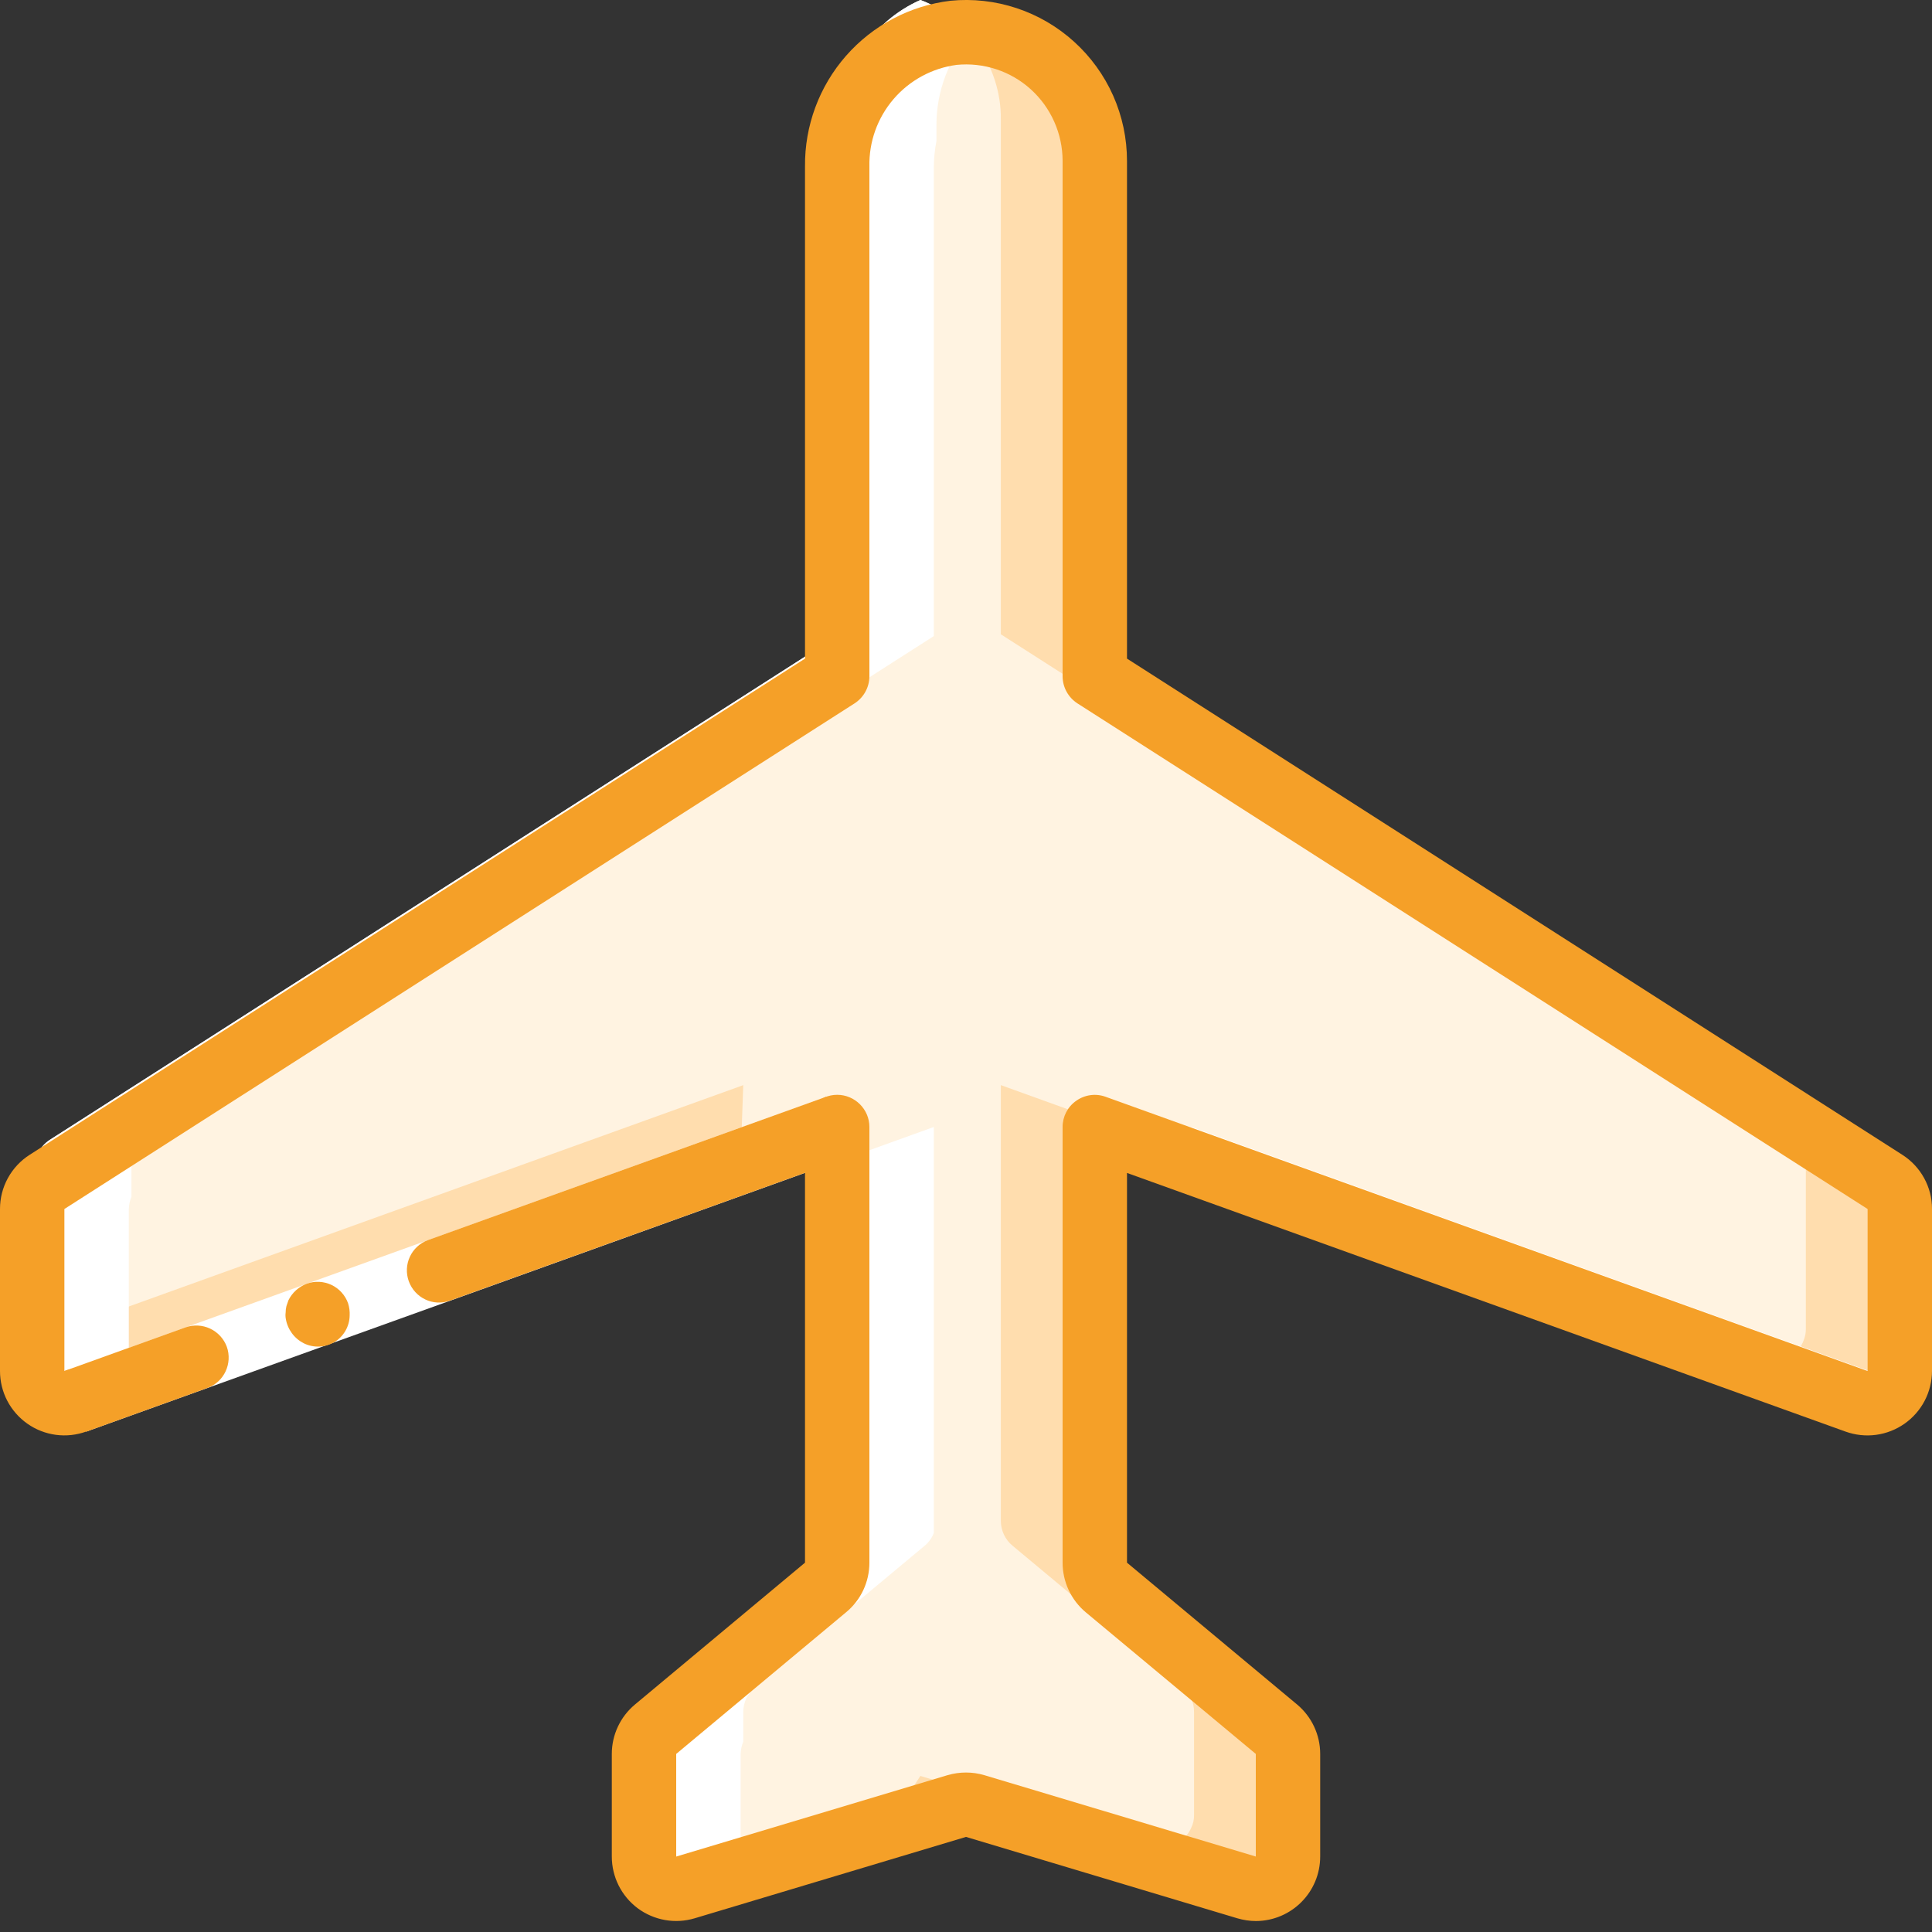
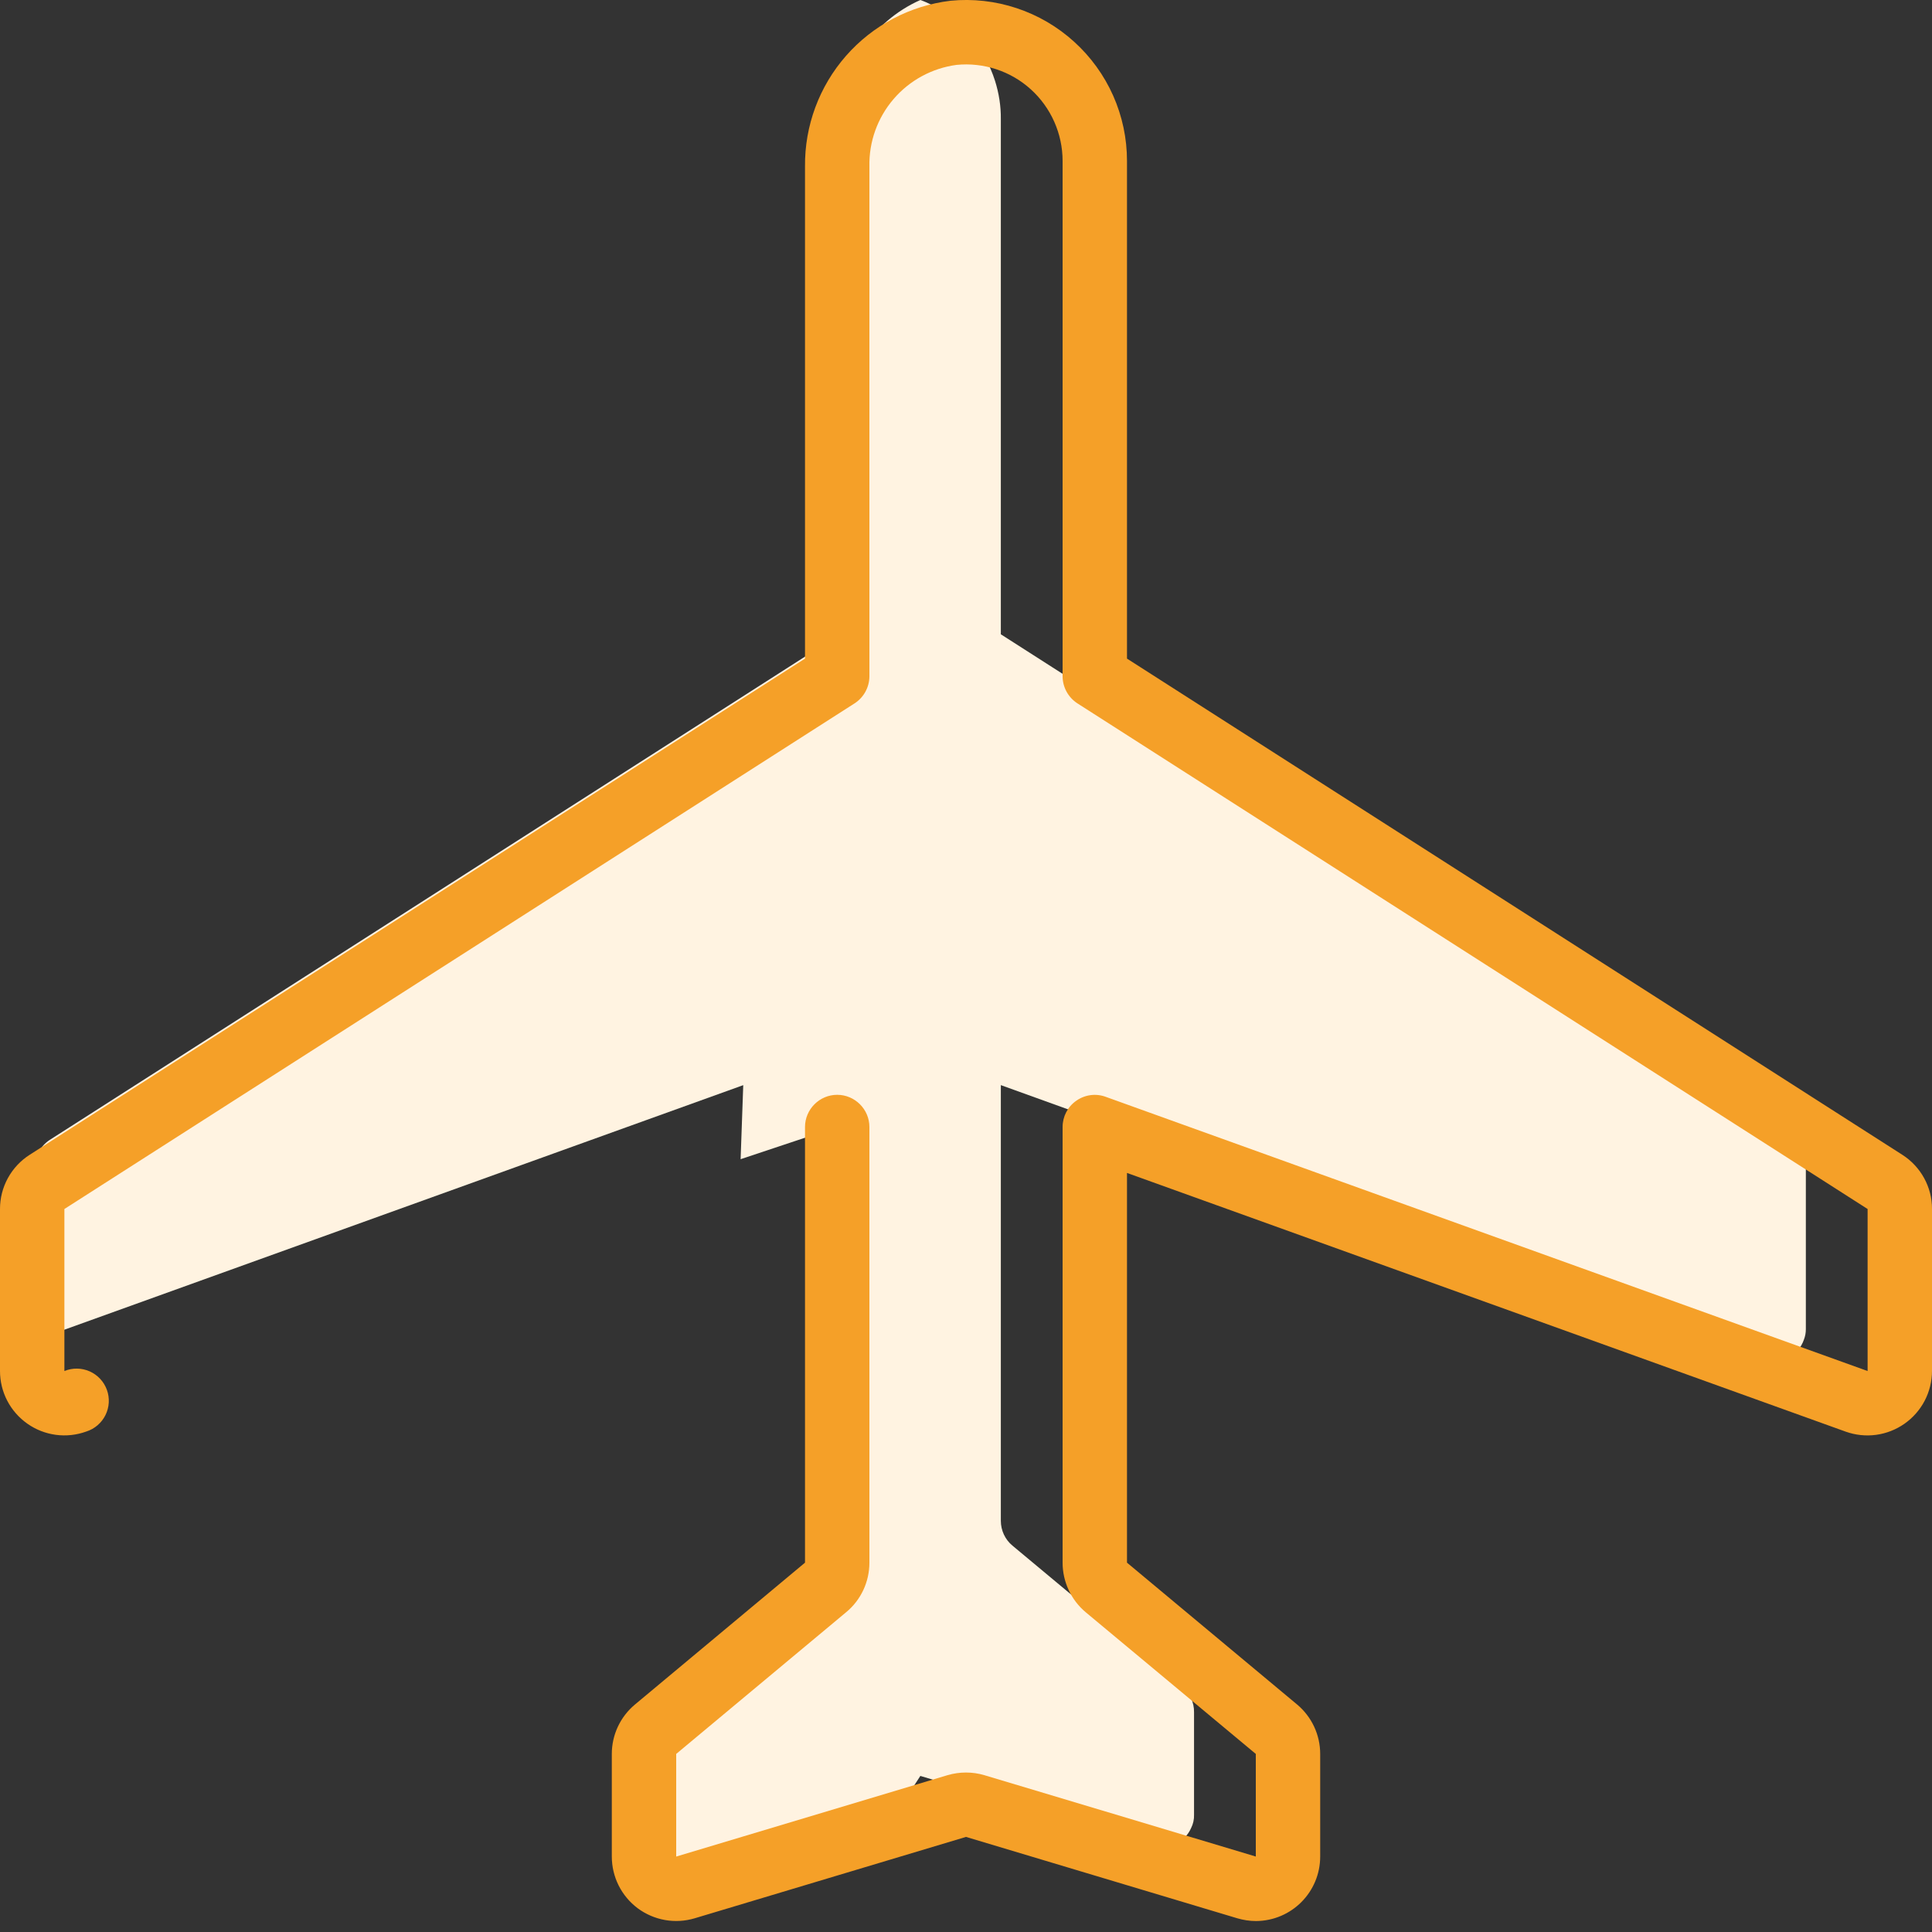
<svg xmlns="http://www.w3.org/2000/svg" width="64" height="64" viewBox="0 0 64 64" fill="none">
  <rect x="0" y="0" width="64" height="64" fill="#333333" stroke="none" />
  <g clip-path="url(#clip0_119_1934)">
-     <path d="M62.934 40.053V45.421C62.929 45.766 62.763 46.092 62.479 46.291C62.195 46.491 61.834 46.536 61.504 46.421L59.671 45.762L36.267 37.333V51.766C36.266 51.923 36.3 52.078 36.367 52.22C36.433 52.362 36.53 52.488 36.651 52.588L42.283 57.279C42.404 57.38 42.501 57.506 42.568 57.649C42.634 57.791 42.668 57.947 42.667 58.105V61.504C42.667 61.67 42.628 61.834 42.553 61.983C42.478 62.131 42.368 62.26 42.234 62.357C42.1 62.456 41.946 62.522 41.782 62.55C41.618 62.578 41.45 62.567 41.292 62.517L39.372 61.941L32.309 59.829C32.109 59.759 31.891 59.759 31.692 59.829L30.4 60.213L22.71 62.517C22.463 62.597 22.195 62.583 21.959 62.476C21.722 62.37 21.533 62.179 21.43 61.941C21.366 61.804 21.334 61.655 21.334 61.504V58.105C21.332 57.947 21.366 57.791 21.433 57.649C21.499 57.506 21.596 57.38 21.718 57.279L27.35 52.588C27.47 52.488 27.567 52.362 27.634 52.22C27.7 52.078 27.734 51.923 27.734 51.766V37.333L24.534 38.487L2.496 46.421C2.363 46.469 2.222 46.491 2.081 46.483C1.94 46.476 1.802 46.441 1.674 46.38C1.547 46.318 1.433 46.232 1.34 46.126C1.246 46.02 1.175 45.896 1.13 45.762C1.088 45.653 1.067 45.538 1.067 45.421V40.054C1.067 39.688 1.25 39.346 1.558 39.146L27.734 22.4V5.517C27.728 4.644 27.978 3.788 28.451 3.054C28.925 2.321 29.602 1.741 30.4 1.387C30.778 1.229 31.177 1.128 31.584 1.087C31.721 1.078 31.863 1.066 32 1.066C32.433 1.066 32.867 1.129 33.28 1.258C33.537 1.345 33.788 1.45 34.025 1.578C35.001 2.114 35.735 3.004 36.075 4.065C36.204 4.474 36.267 4.903 36.267 5.332V22.399L62.443 39.146C62.75 39.348 62.934 39.688 62.934 40.053Z" fill="#FFDDAE" />
    <path d="M59.821 38.667V44.033C59.821 44.15 59.8 44.267 59.758 44.374C59.713 44.508 59.641 44.632 59.548 44.738C59.454 44.844 59.34 44.931 59.213 44.992C59.086 45.054 58.948 45.09 58.807 45.098C58.666 45.106 58.525 45.085 58.392 45.038L36.354 37.1L33.154 35.946V50.379C33.154 50.696 33.296 51.001 33.538 51.2L39.17 55.895C39.417 56.096 39.559 56.397 39.554 56.717V60.116C39.559 60.268 39.526 60.418 39.458 60.554C39.355 60.791 39.166 60.982 38.93 61.089C38.694 61.196 38.427 61.212 38.179 61.134L30.488 58.83L29.197 60.821C28.997 60.75 28.779 60.75 28.579 60.821L21.517 62.933C21.454 62.796 21.421 62.647 21.421 62.496V56.717C21.421 56.397 21.563 56.096 21.805 55.895L27.436 51.2C27.558 51.101 27.655 50.975 27.722 50.833C27.788 50.691 27.822 50.536 27.82 50.379L27.733 37.333L24.534 38.4L24.621 35.947L1.222 44.376C1.177 44.267 1.154 44.151 1.154 44.034V38.667C1.154 38.3 1.342 37.963 1.646 37.762L27.821 21.013V4.129C27.817 3.256 28.067 2.401 28.54 1.668C29.014 0.935 29.69 0.355 30.488 0C30.637 0.053 30.779 0.117 30.916 0.192C31.892 0.728 32.625 1.619 32.962 2.679C33.091 3.088 33.159 3.517 33.154 3.946V21.012L59.33 37.762C59.638 37.963 59.821 38.3 59.821 38.667Z" fill="#FFF3E1" />
    <path d="M36.075 4.067C35.863 3.407 35.498 2.807 35.008 2.317C35.5 2.805 35.866 3.406 36.075 4.067Z" fill="#FFE1B6" />
-     <path d="M1.154 38.667V39.646C1.101 39.775 1.071 39.913 1.067 40.054V45.421C1.067 45.538 1.088 45.654 1.13 45.762C1.222 46.029 1.418 46.254 1.675 46.379C1.933 46.505 2.23 46.52 2.496 46.421L4.33 45.762V45.758C4.288 45.651 4.266 45.536 4.267 45.421V40.054C4.271 39.913 4.3 39.775 4.354 39.646V38.667C4.354 38.3 4.542 37.963 4.846 37.762L30.934 21.071V5.517C30.938 5.229 30.967 4.946 31.021 4.671V4.128C31.023 3.003 31.44 1.919 32.192 1.083C32.128 1.079 32.071 1.067 32.009 1.067C31.966 1.024 31.937 0.971 31.896 0.929C31.604 0.641 31.274 0.393 30.916 0.192C30.779 0.117 30.635 0.053 30.488 0C29.69 0.355 29.014 0.935 28.54 1.668C28.067 2.401 27.817 3.256 27.821 4.129V4.671C27.768 4.946 27.738 5.229 27.734 5.517V21.071L1.646 37.762C1.342 37.963 1.154 38.3 1.154 38.667ZM21.517 62.933L24.621 62.008V61.908C24.563 61.782 24.533 61.644 24.534 61.504V58.105C24.537 57.965 24.566 57.828 24.621 57.699V56.717C24.621 56.397 24.763 56.096 25.005 55.895L30.636 51.2C30.768 51.089 30.871 50.946 30.933 50.784V37.333L27.733 38.487V50.783C27.671 50.945 27.569 51.088 27.437 51.2L21.803 55.895C21.683 55.996 21.586 56.121 21.52 56.263C21.453 56.405 21.419 56.56 21.42 56.717V57.7C21.366 57.828 21.336 57.965 21.332 58.105V61.504C21.332 61.646 21.361 61.783 21.42 61.909V62.496C21.42 62.645 21.453 62.796 21.516 62.933H21.517ZM41.291 62.517C41.537 62.594 41.803 62.578 42.038 62.472C42.273 62.366 42.462 62.177 42.567 61.941L35.508 59.829C35.309 59.759 35.091 59.759 34.892 59.829L33.6 60.213L33.596 60.217L39.371 61.941L41.291 62.517ZM39.467 37.333V38.487L59.671 45.762L61.505 46.421C61.772 46.517 62.066 46.5 62.326 46.376C62.579 46.25 62.779 46.029 62.871 45.762L39.467 37.333Z" fill="white" />
-     <path d="M2.134 45.416L15.179 40.721L27.371 36.33L28.096 38.337L15.905 42.73L2.855 47.424L2.134 45.416Z" fill="white" />
-     <path d="M7.513 44.612C7.415 44.347 7.216 44.132 6.961 44.012C6.705 43.892 6.412 43.877 6.146 43.971L2.133 45.416L2.859 47.425L6.87 45.979C7.425 45.779 7.709 45.166 7.513 44.612ZM28.096 38.337L27.371 36.33L14.176 41.08C13.912 41.177 13.697 41.375 13.578 41.63C13.459 41.885 13.446 42.177 13.541 42.442C13.742 42.996 14.346 43.284 14.9 43.088L28.096 38.337ZM10.162 42.525C9.897 42.624 9.679 42.821 9.554 43.075L9.488 43.267C9.471 43.338 9.462 43.411 9.462 43.484C9.453 43.55 9.455 43.617 9.467 43.683C9.495 43.857 9.565 44.022 9.669 44.164C9.773 44.306 9.91 44.421 10.067 44.5C10.391 44.658 10.771 44.642 11.079 44.458C11.231 44.365 11.356 44.236 11.444 44.083C11.532 43.929 11.58 43.756 11.583 43.579C11.59 43.441 11.572 43.303 11.53 43.171C11.482 43.039 11.41 42.917 11.315 42.813C11.221 42.709 11.107 42.624 10.98 42.564C10.853 42.504 10.715 42.47 10.575 42.463C10.435 42.456 10.294 42.477 10.162 42.525Z" fill="#F5A028" />
    <path d="M41.608 63.637C41.395 63.637 41.187 63.604 40.988 63.546L32 60.85L23.012 63.546C22.693 63.641 22.357 63.661 22.029 63.603C21.701 63.545 21.391 63.411 21.124 63.213C20.858 63.014 20.642 62.755 20.493 62.458C20.344 62.16 20.267 61.832 20.267 61.5V58.101C20.267 57.472 20.546 56.871 21.034 56.464L26.667 51.765V37.333C26.667 36.747 27.147 36.267 27.733 36.267C28.32 36.267 28.8 36.747 28.8 37.333V51.766C28.8 52.4 28.52 53.001 28.033 53.404L22.4 58.101V61.501L31.388 58.805C31.788 58.688 32.212 58.688 32.608 58.805L41.6 61.5V58.101L35.967 53.409C35.727 53.208 35.534 52.956 35.401 52.673C35.269 52.389 35.2 52.08 35.2 51.766V37.333C35.2 36.988 35.366 36.662 35.654 36.463C35.794 36.364 35.956 36.3 36.126 36.278C36.296 36.255 36.469 36.275 36.629 36.334L61.867 45.417V40.05L35.691 23.3C35.388 23.104 35.2 22.767 35.2 22.4V5.333C35.2 4.429 34.816 3.567 34.15 2.962C33.819 2.661 33.428 2.434 33.003 2.294C32.578 2.154 32.128 2.105 31.683 2.15C30.873 2.259 30.131 2.662 29.599 3.283C29.067 3.904 28.782 4.699 28.8 5.517V22.4C28.8 22.767 28.612 23.104 28.309 23.3L2.133 40.05V45.417C2.266 45.362 2.409 45.335 2.553 45.337C2.697 45.339 2.839 45.37 2.97 45.428C3.102 45.487 3.22 45.571 3.318 45.676C3.416 45.781 3.492 45.905 3.541 46.041C3.59 46.176 3.611 46.32 3.603 46.463C3.595 46.607 3.558 46.747 3.494 46.876C3.43 47.005 3.341 47.12 3.232 47.213C3.123 47.307 2.996 47.378 2.859 47.421C2.537 47.538 2.192 47.576 1.852 47.531C1.513 47.486 1.189 47.36 0.909 47.163C0.628 46.966 0.399 46.705 0.24 46.401C0.082 46.097 -0 45.759 3.80698e-06 45.417V40.05C-0.001 39.692 0.089 39.34 0.261 39.026C0.433 38.712 0.681 38.446 0.983 38.254L26.667 21.817V5.517C26.653 4.169 27.137 2.863 28.025 1.85C28.914 0.836 30.145 0.187 31.484 0.025C32.224 -0.048 32.971 0.036 33.677 0.27C34.383 0.504 35.032 0.883 35.583 1.384C36.134 1.883 36.575 2.493 36.877 3.173C37.178 3.853 37.334 4.589 37.333 5.333V21.817L63.017 38.254C63.629 38.645 64.004 39.325 64 40.05V45.417C63.999 45.759 63.916 46.096 63.758 46.4C63.6 46.703 63.371 46.964 63.091 47.161C62.811 47.358 62.487 47.485 62.148 47.531C61.809 47.577 61.464 47.54 61.141 47.425L37.333 38.855V51.765L42.966 56.462C43.45 56.866 43.733 57.466 43.733 58.099V61.499C43.733 62.678 42.784 63.629 41.608 63.637Z" fill="#F5A028" />
  </g>
  <defs>
    <clipPath id="clip0_119_1934">
      <rect width="64" height="64" fill="white" />
    </clipPath>
  </defs>
</svg>